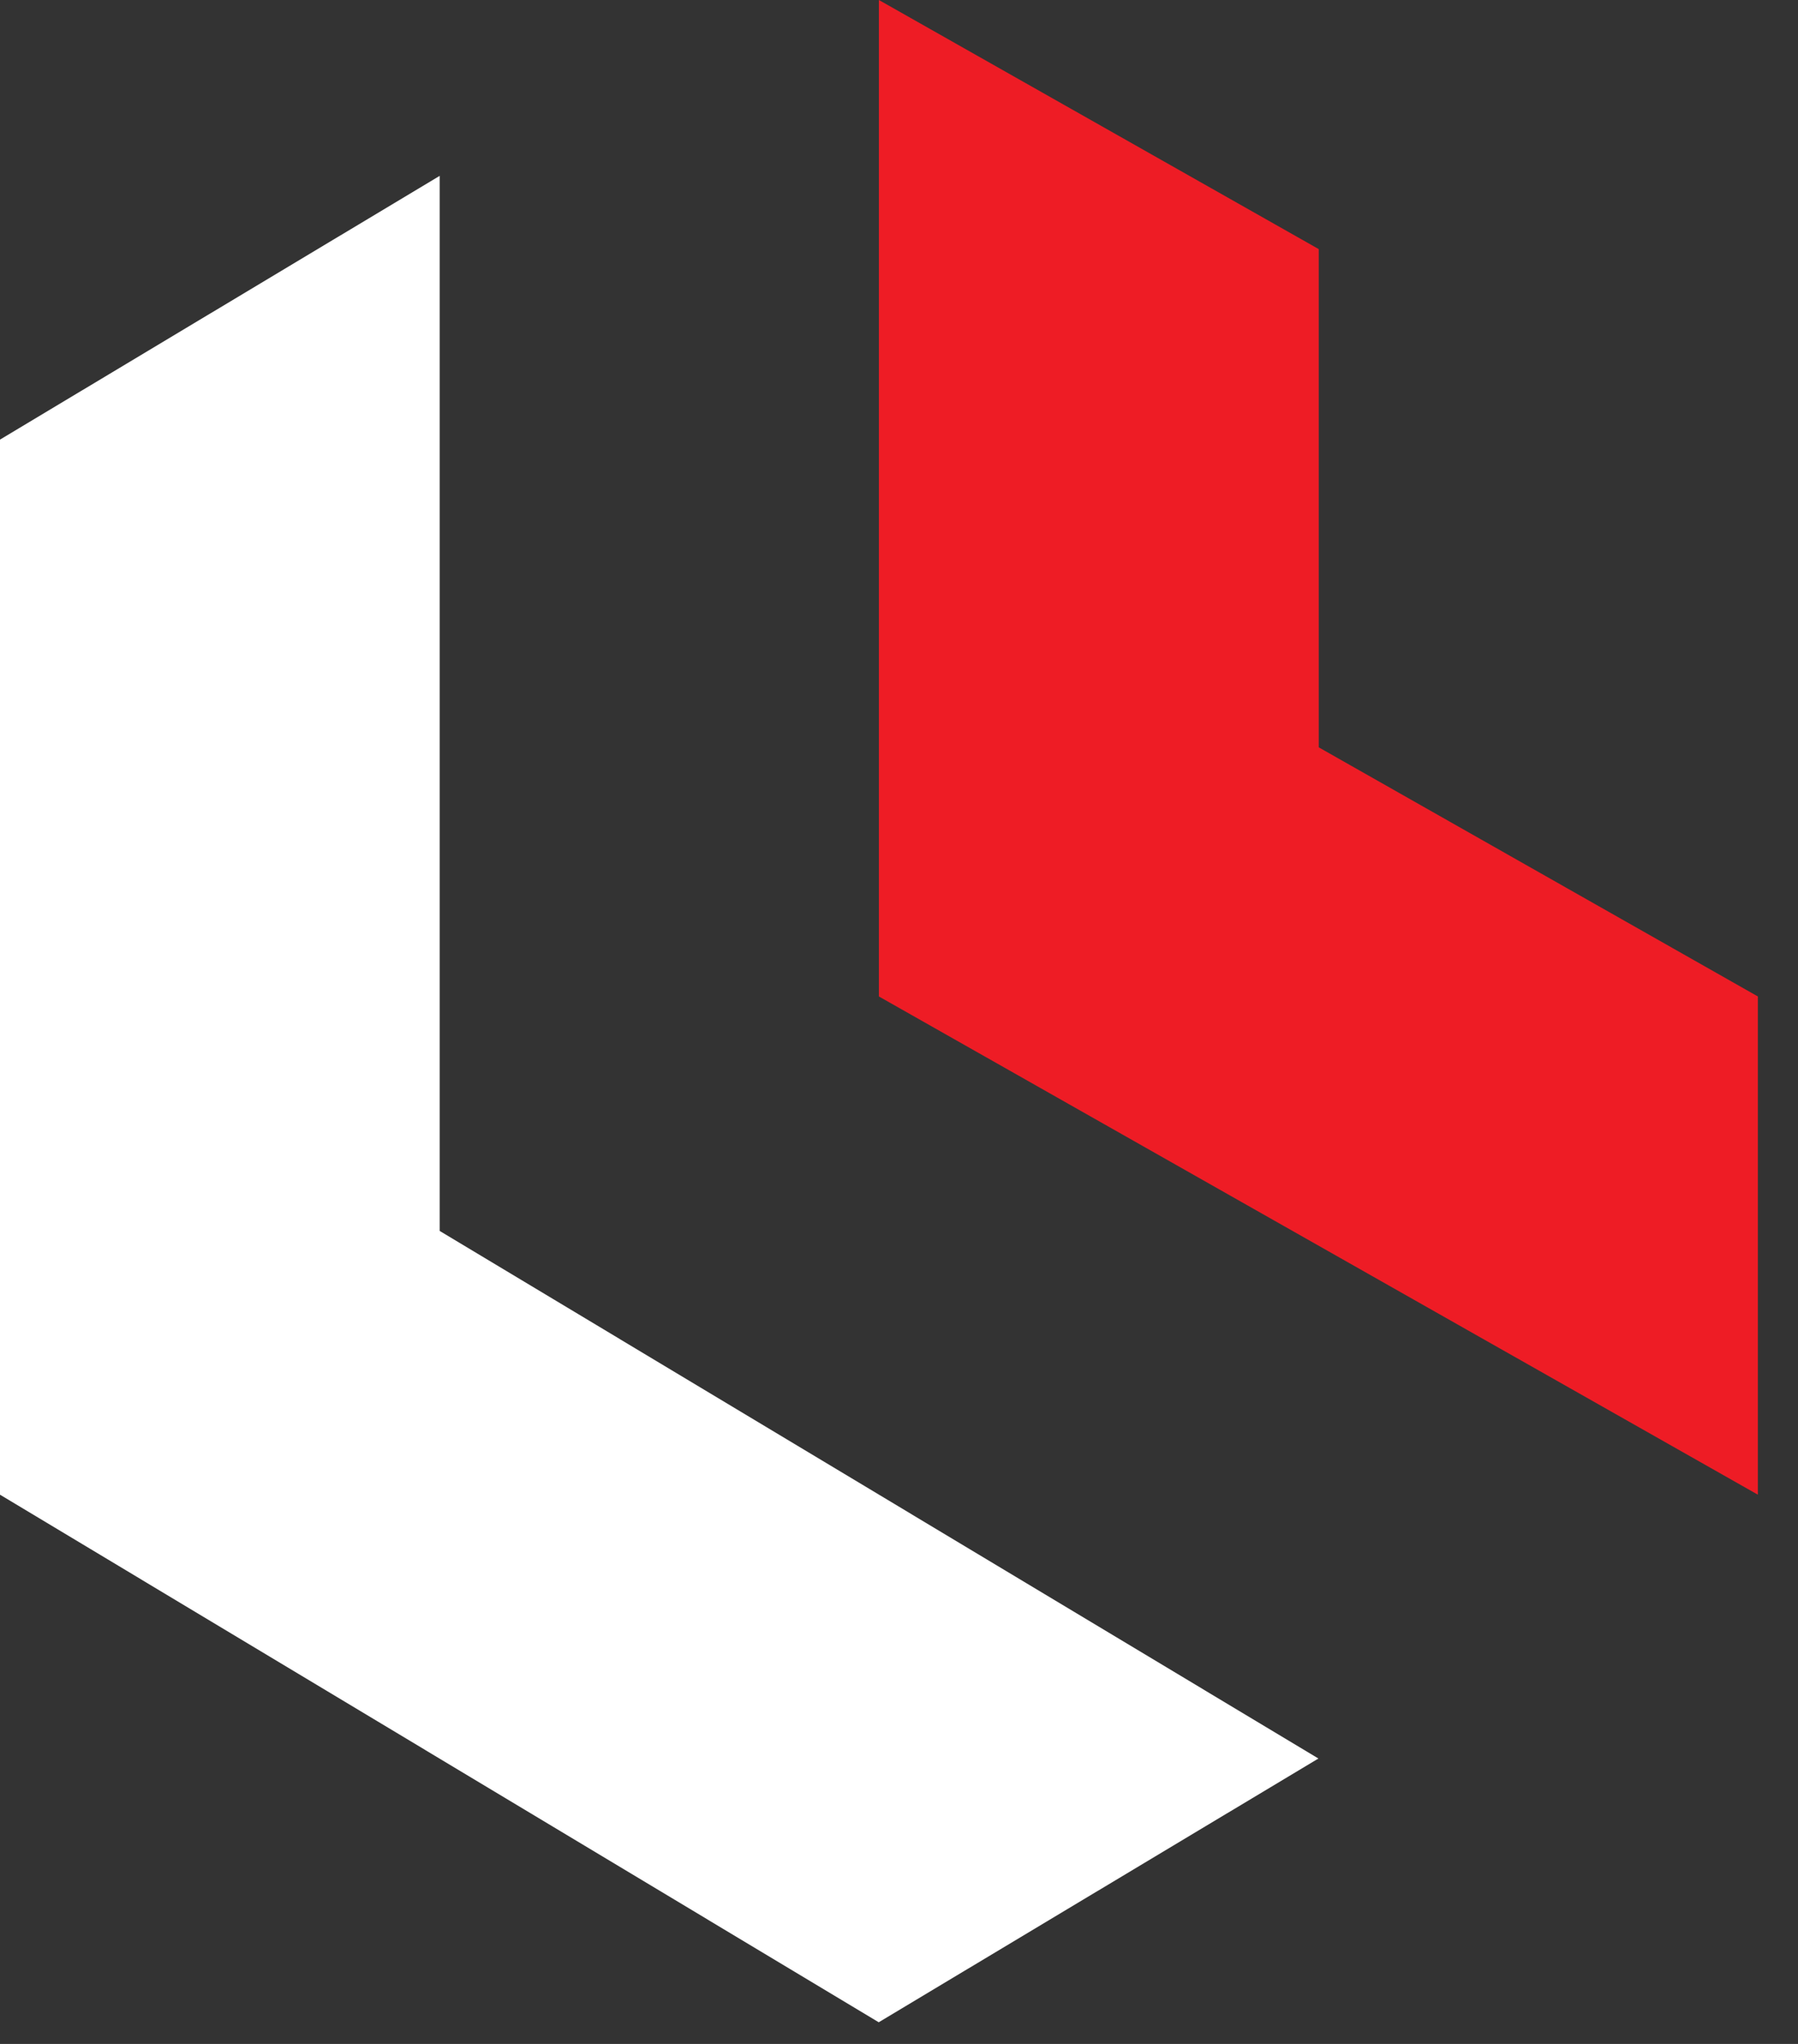
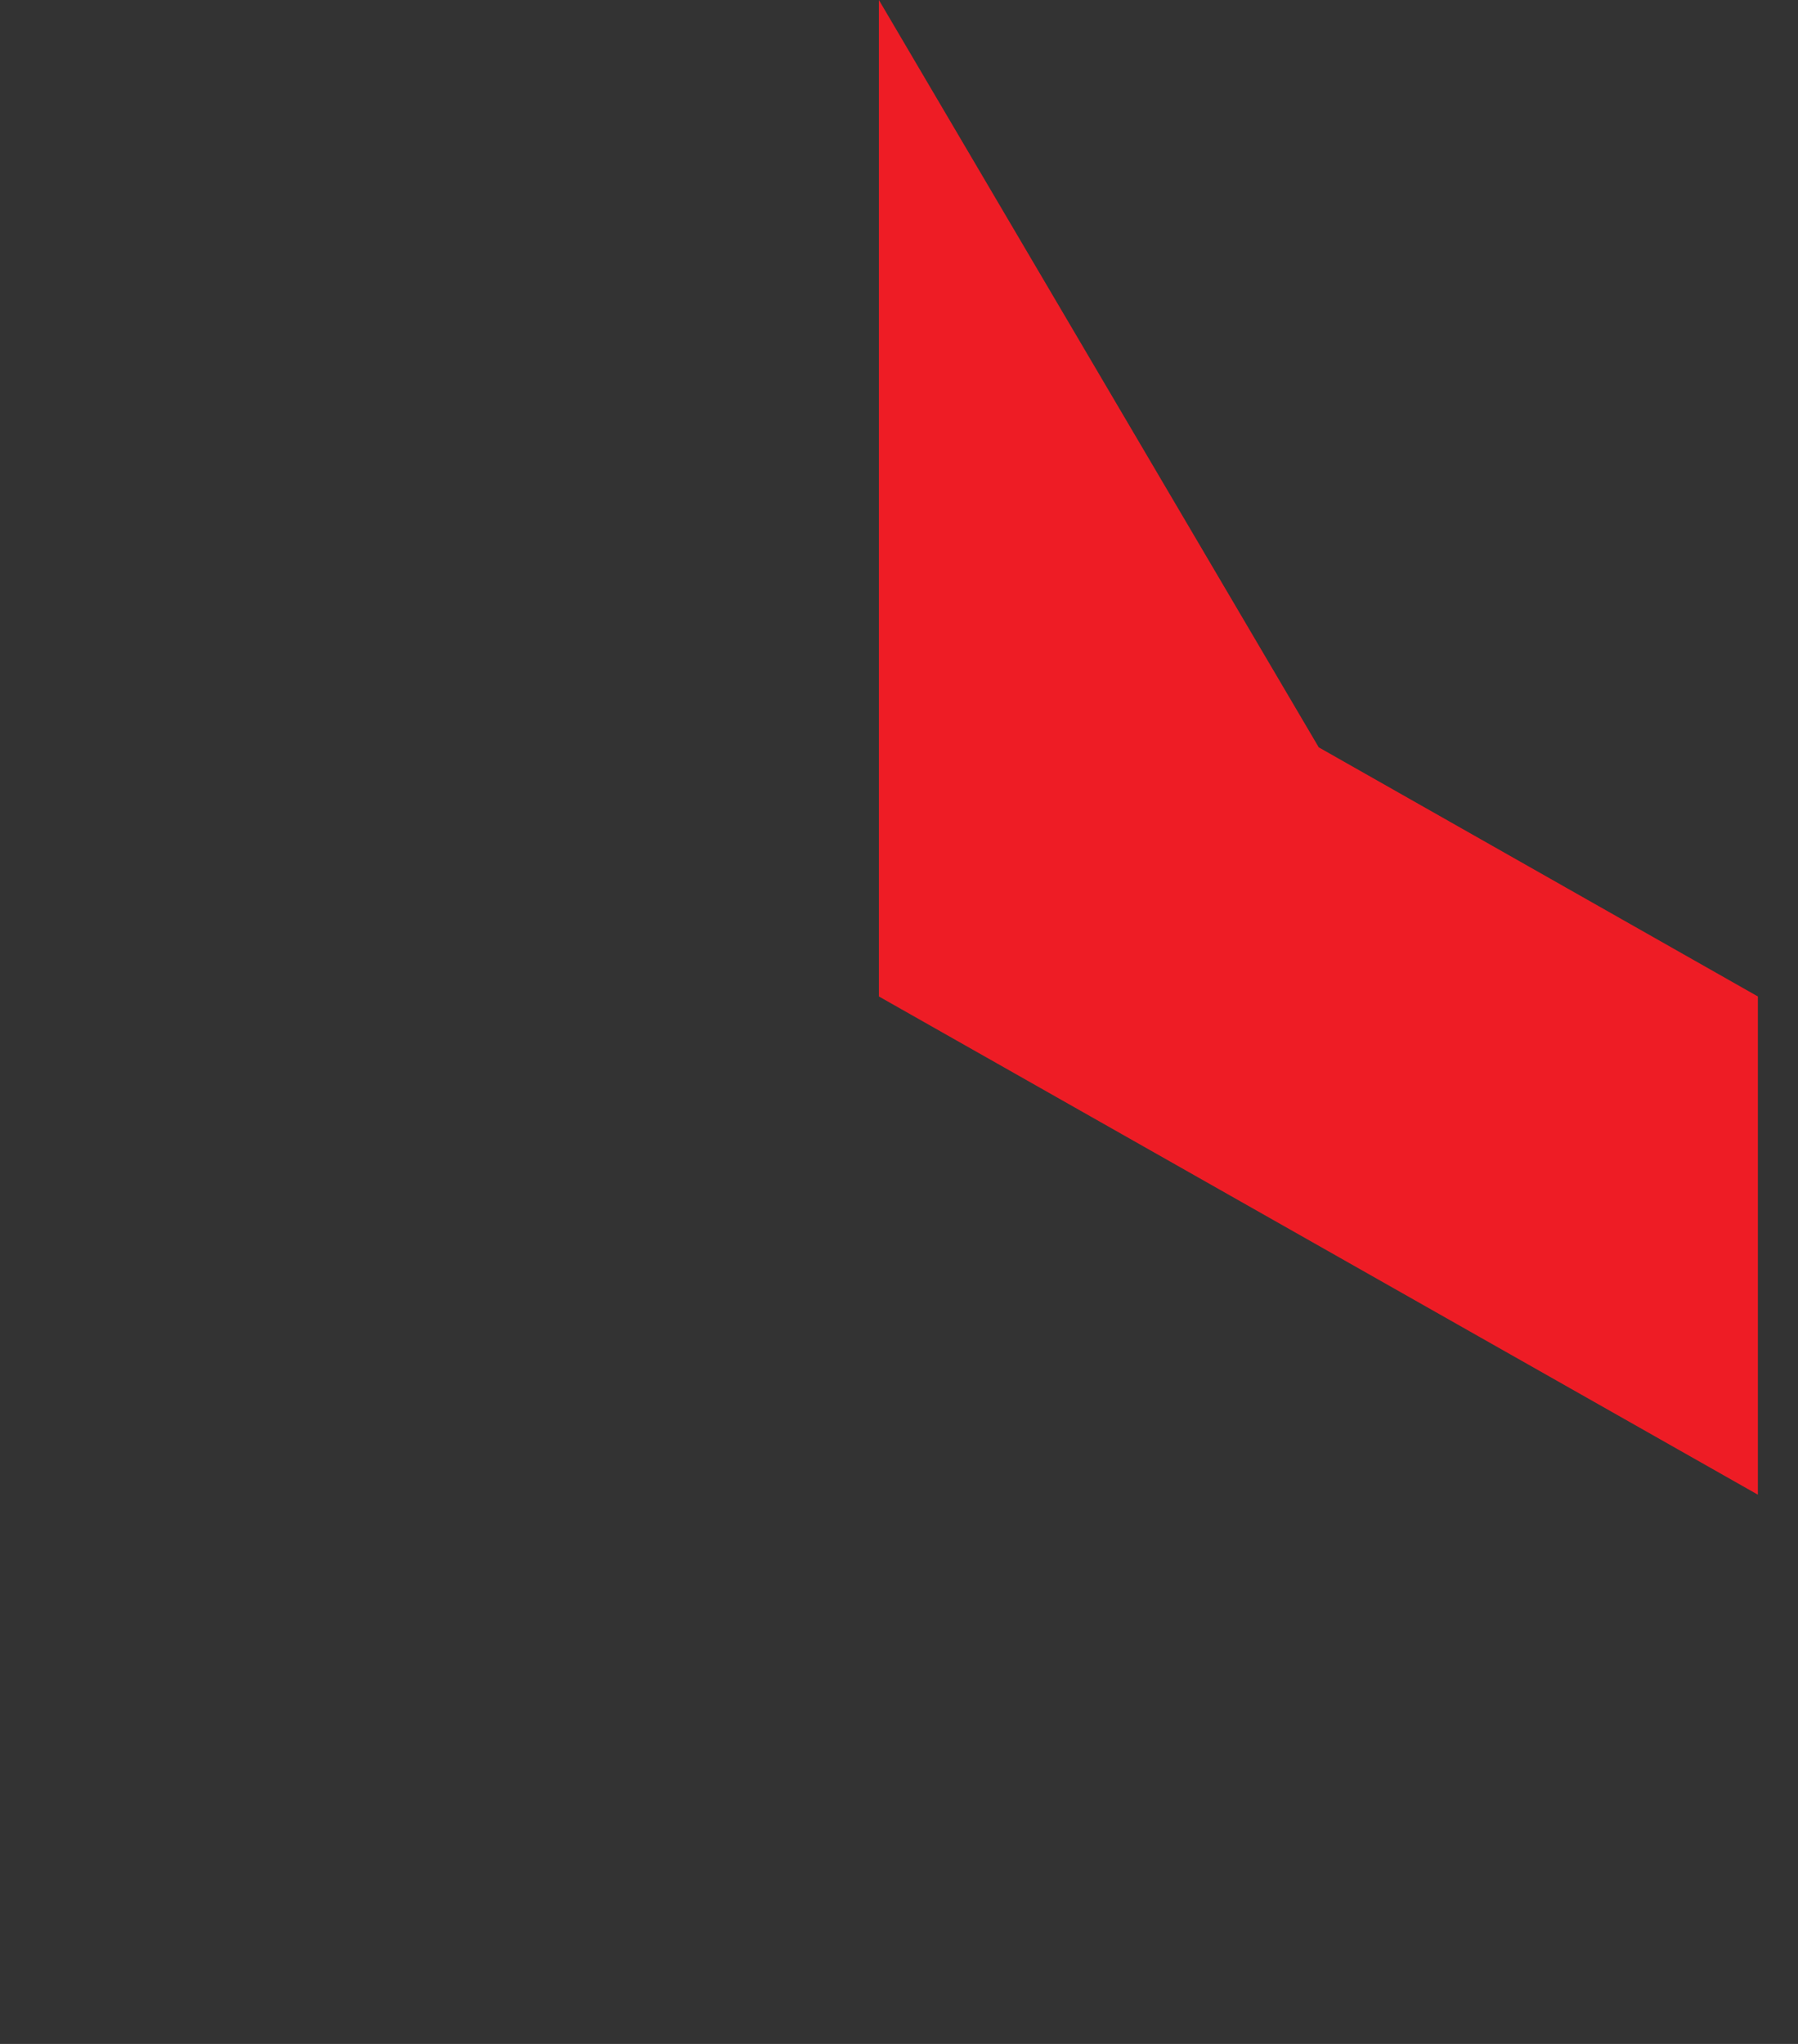
<svg xmlns="http://www.w3.org/2000/svg" width="22" height="25" viewBox="0 0 22 25" fill="none">
  <rect x="0" y="0" width="22" height="25" fill="#333333" stroke="none" />
-   <path fill-rule="evenodd" clip-rule="evenodd" d="M5.38 15.056V2.151L0 5.377V18.282L10.752 24.735L16.132 21.509L5.38 15.056Z" fill="white" />
-   <path fill-rule="evenodd" clip-rule="evenodd" d="M10.754 12.188L21.509 18.282V12.188L16.136 9.141V3.047L10.754 0V12.188Z" fill="#EE1C25" />
+   <path fill-rule="evenodd" clip-rule="evenodd" d="M10.754 12.188L21.509 18.282V12.188L16.136 9.141L10.754 0V12.188Z" fill="#EE1C25" />
</svg>